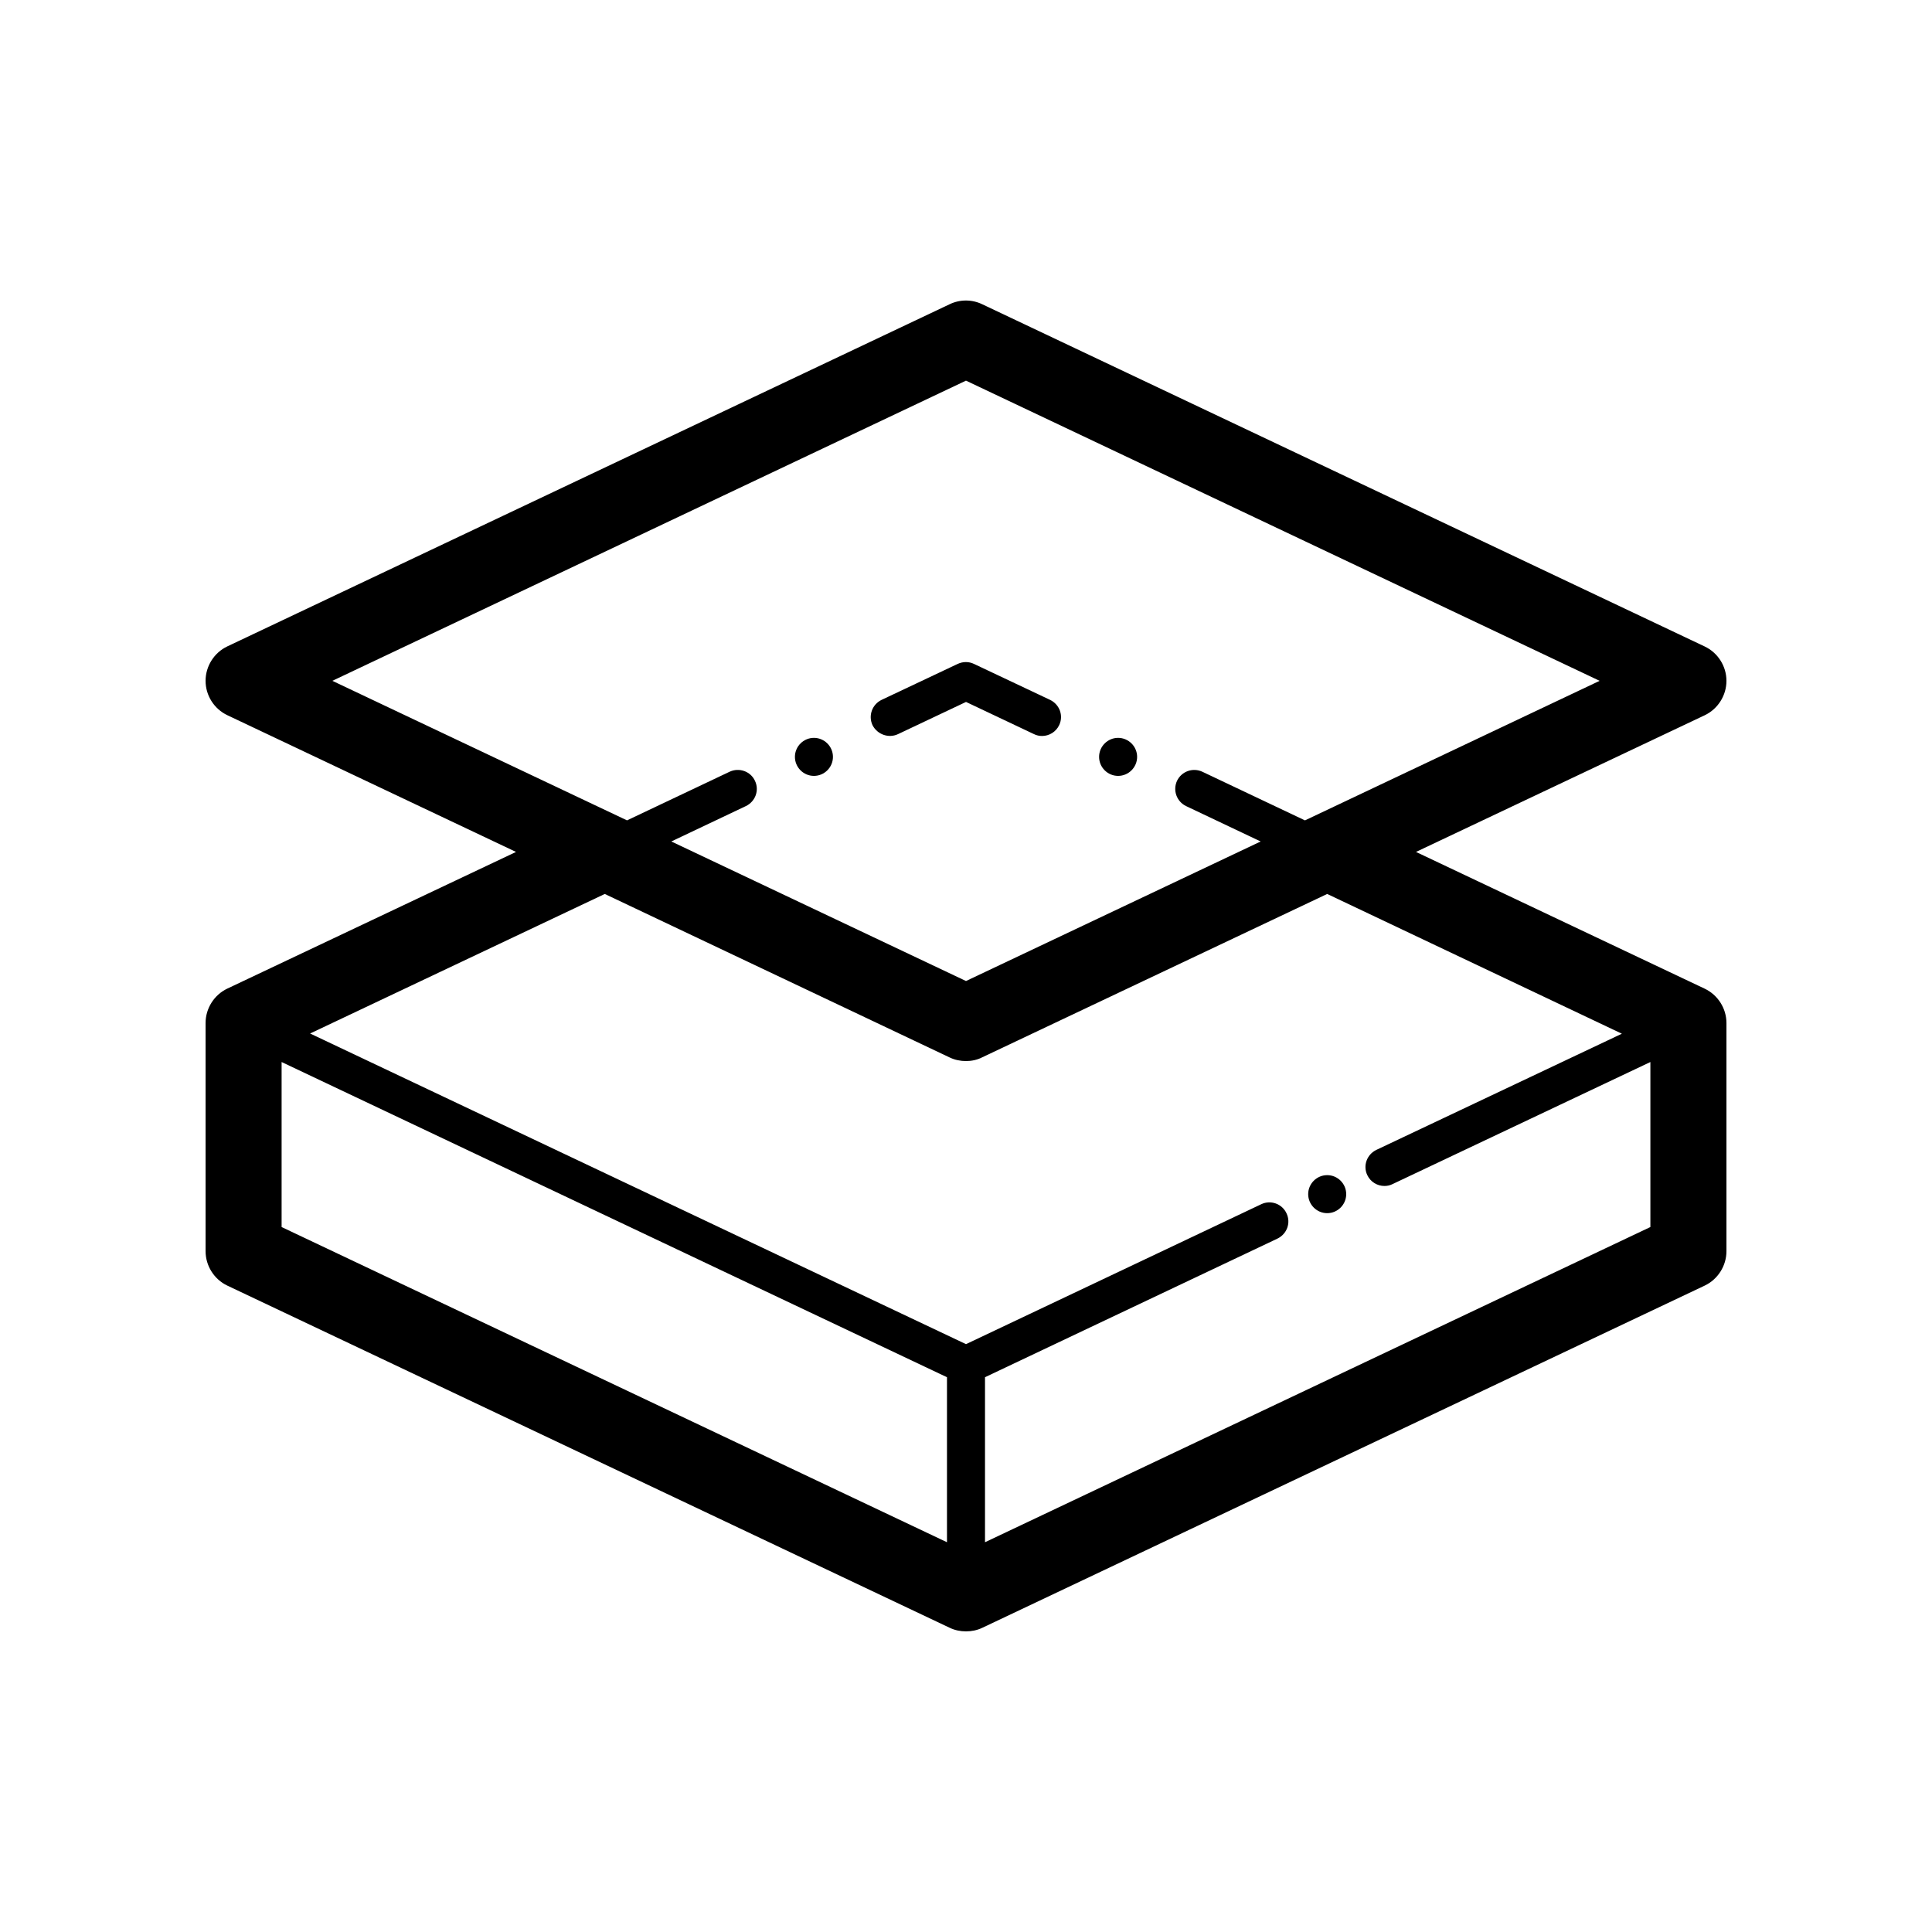
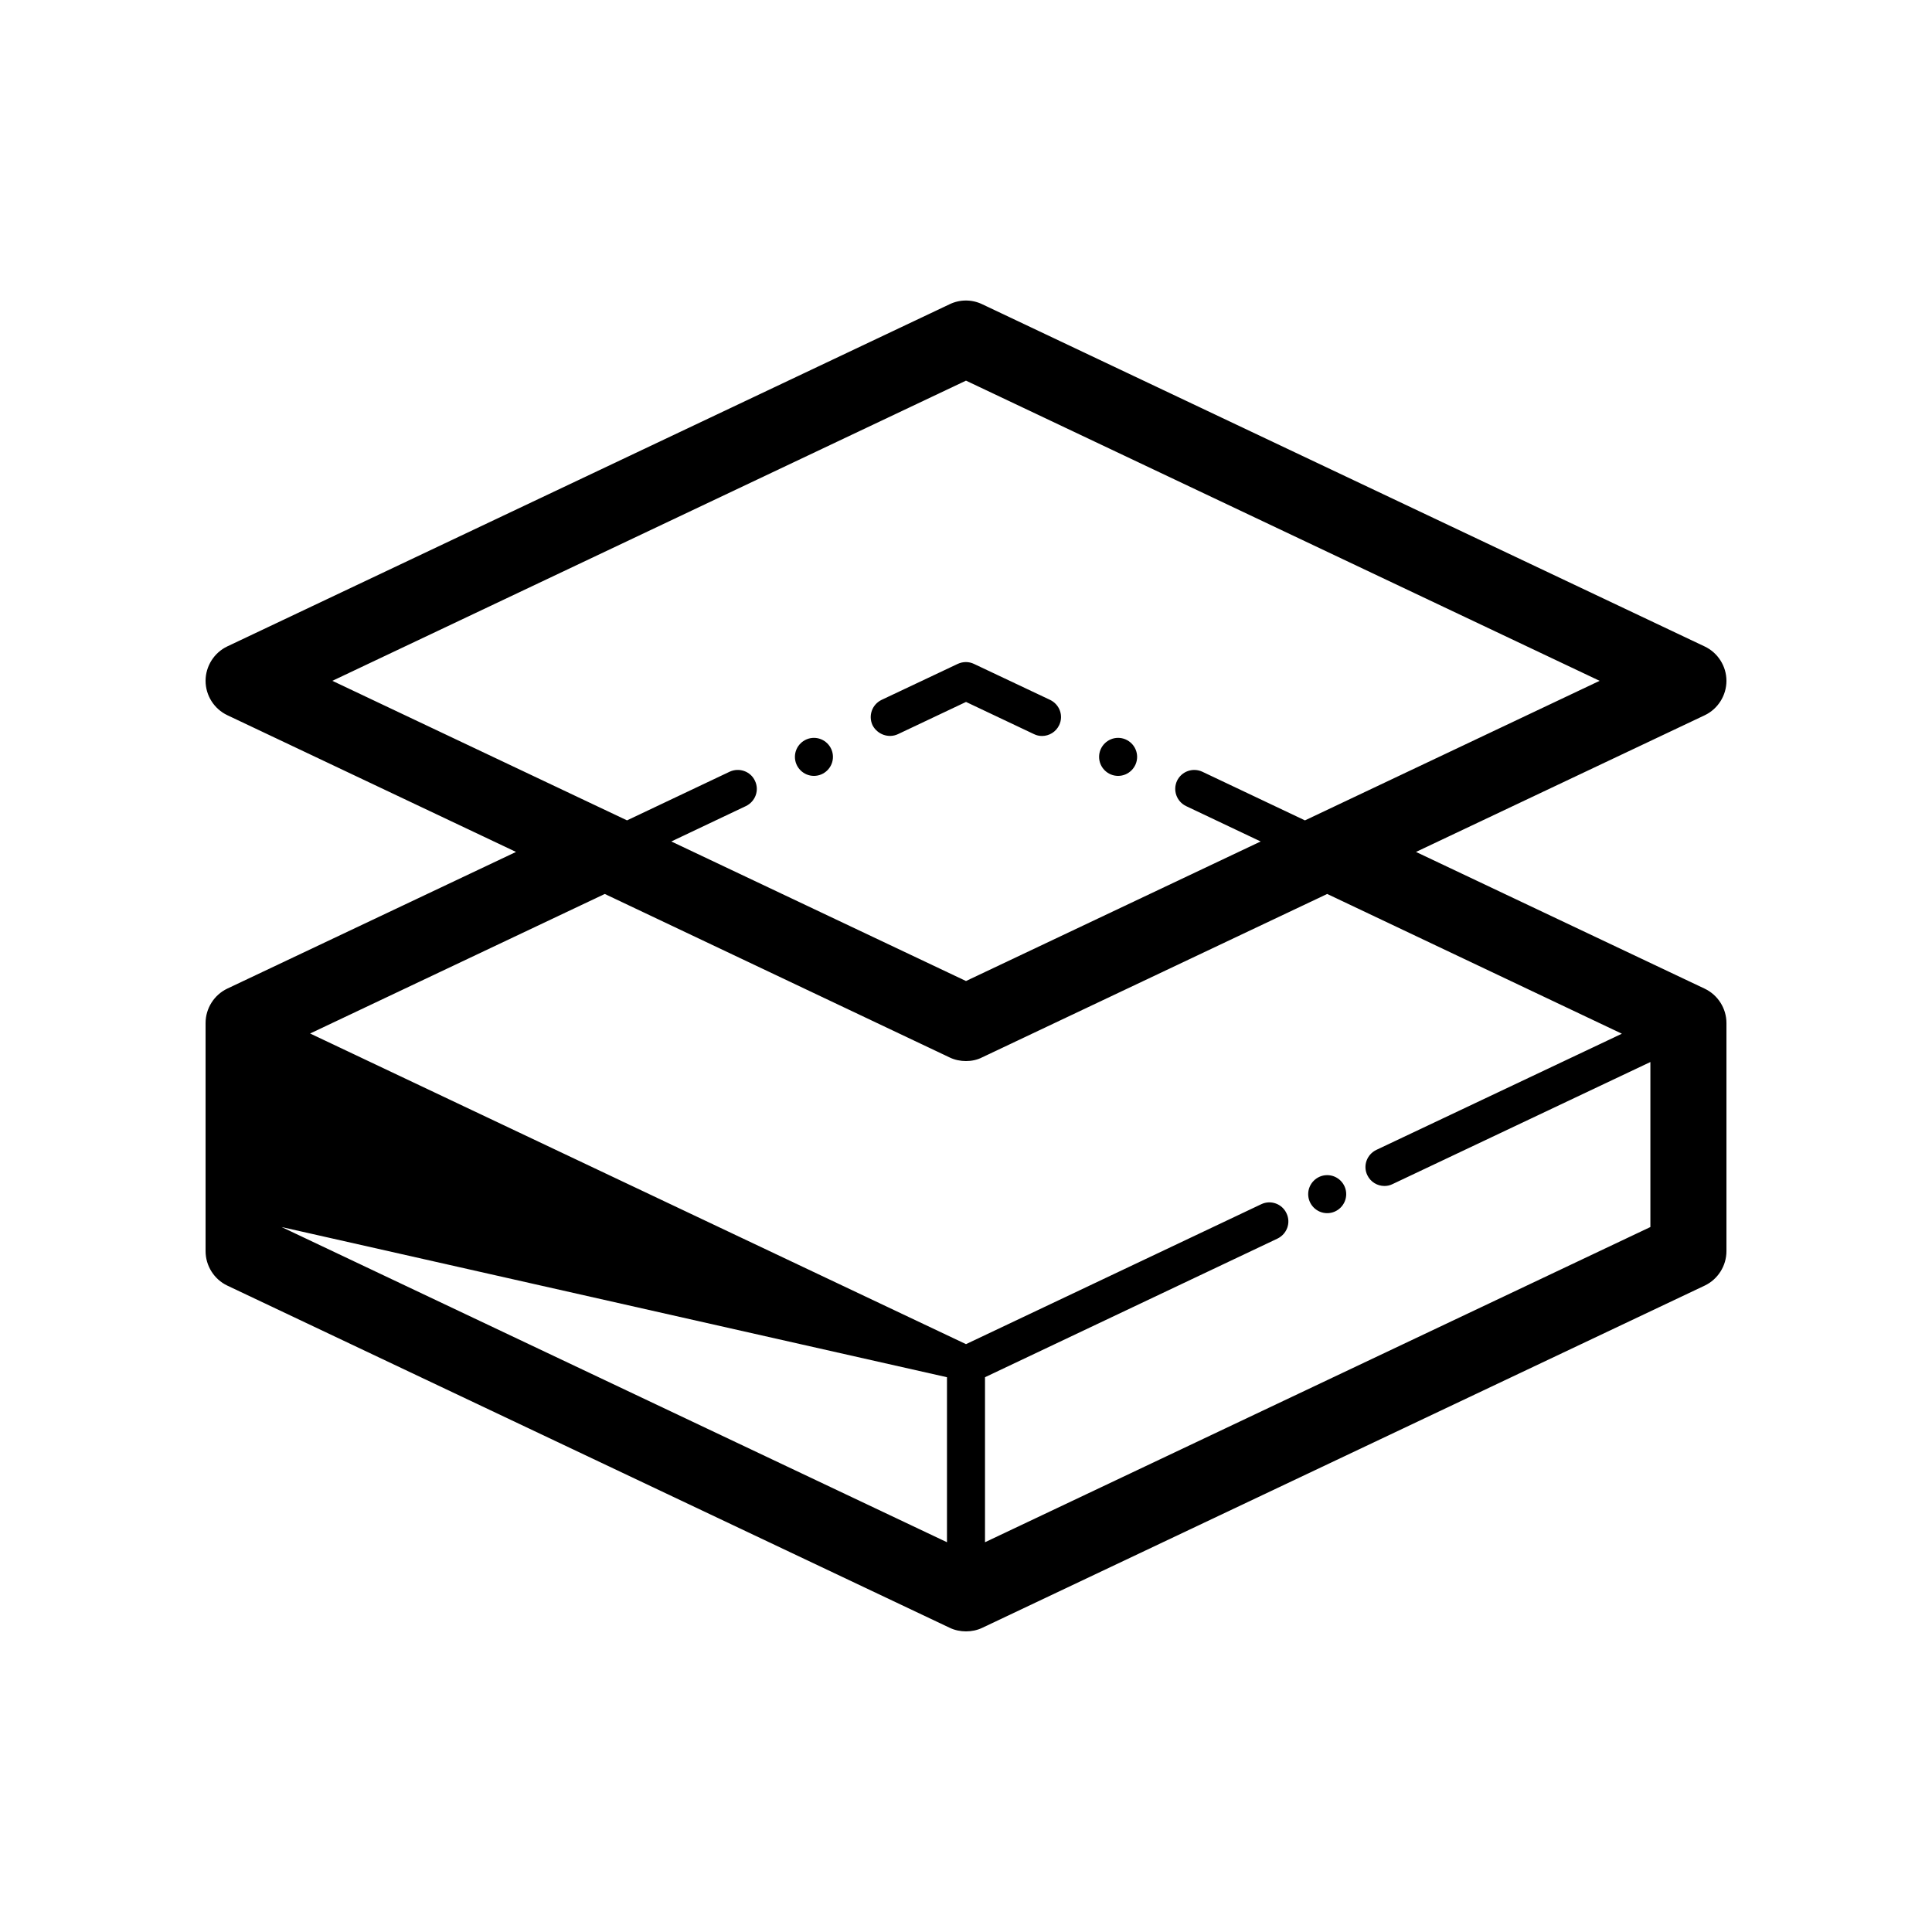
<svg xmlns="http://www.w3.org/2000/svg" fill="#000000" width="800px" height="800px" version="1.1" viewBox="144 144 512 512">
-   <path d="m435.27 344.58c0-2.769 2.266-5.039 5.039-5.039 2.769 0 5.039 2.266 5.039 5.039 0 2.769-2.266 5.039-5.039 5.039-2.773 0-5.039-2.266-5.039-5.039zm-75.57 5.039c2.769 0 5.039-2.266 5.039-5.039 0-2.769-2.266-5.039-5.039-5.039-2.769 0-5.039 2.266-5.039 5.039s2.266 5.039 5.039 5.039zm22.316-11.082 17.988-8.516 17.984 8.516c0.707 0.352 1.41 0.504 2.168 0.504 1.863 0 3.68-1.059 4.535-2.871 1.211-2.519 0.102-5.492-2.418-6.699l-20.152-9.523c-1.359-0.656-2.922-0.656-4.332 0l-20.152 9.523c-2.519 1.211-3.578 4.18-2.418 6.699 1.254 2.465 4.277 3.574 6.797 2.367zm219.51 76.578v60.457c0 3.879-2.266 7.457-5.742 9.117l-191.45 90.688c-1.359 0.656-2.871 0.957-4.332 0.957s-2.973-0.301-4.332-0.957l-191.45-90.688c-3.477-1.66-5.742-5.238-5.742-9.117v-60.457c0-3.879 2.266-7.457 5.742-9.117l76.527-36.227-76.477-36.223c-3.527-1.664-5.793-5.242-5.793-9.121 0-3.879 2.266-7.457 5.742-9.117l191.45-90.688c2.719-1.309 5.894-1.309 8.613 0l191.45 90.688c3.523 1.66 5.793 5.238 5.793 9.117 0 3.879-2.266 7.457-5.742 9.117l-76.531 36.227 76.477 36.223c3.527 1.664 5.797 5.242 5.797 9.121zm-369.45-90.688 78.09 36.98 27.207-12.898c2.519-1.16 5.543-0.102 6.699 2.418 1.211 2.519 0.102 5.492-2.418 6.699l-19.75 9.371 78.094 36.984 78.09-36.98-19.75-9.371c-2.519-1.211-3.578-4.18-2.418-6.699 1.211-2.519 4.18-3.578 6.699-2.418l27.207 12.898 78.09-36.984-167.92-79.551zm-13.449 144.75 176.33 83.531v-43.73l-176.33-83.531zm362.74 0v-43.73l-68.316 32.344c-0.707 0.352-1.41 0.504-2.168 0.504-1.863 0-3.68-1.059-4.535-2.871-1.211-2.519-0.102-5.492 2.418-6.699l65.043-30.781-78.09-37.035-91.391 43.277c-1.359 0.707-2.871 1.008-4.332 1.008s-2.973-0.301-4.332-0.957l-91.395-43.328-78.09 36.98 173.82 82.324 78.242-37.082c2.519-1.211 5.543-0.102 6.699 2.418 1.211 2.519 0.102 5.492-2.418 6.699l-77.488 36.73v43.73zm-85.648-13.754c-2.769 0-5.039 2.266-5.039 5.039 0 2.769 2.266 5.039 5.039 5.039 2.769 0 5.039-2.266 5.039-5.039 0-2.773-2.269-5.039-5.039-5.039z" />
+   <path d="m435.27 344.58c0-2.769 2.266-5.039 5.039-5.039 2.769 0 5.039 2.266 5.039 5.039 0 2.769-2.266 5.039-5.039 5.039-2.773 0-5.039-2.266-5.039-5.039zm-75.57 5.039c2.769 0 5.039-2.266 5.039-5.039 0-2.769-2.266-5.039-5.039-5.039-2.769 0-5.039 2.266-5.039 5.039s2.266 5.039 5.039 5.039zm22.316-11.082 17.988-8.516 17.984 8.516c0.707 0.352 1.41 0.504 2.168 0.504 1.863 0 3.68-1.059 4.535-2.871 1.211-2.519 0.102-5.492-2.418-6.699l-20.152-9.523c-1.359-0.656-2.922-0.656-4.332 0l-20.152 9.523c-2.519 1.211-3.578 4.18-2.418 6.699 1.254 2.465 4.277 3.574 6.797 2.367zm219.51 76.578v60.457c0 3.879-2.266 7.457-5.742 9.117l-191.45 90.688c-1.359 0.656-2.871 0.957-4.332 0.957s-2.973-0.301-4.332-0.957l-191.45-90.688c-3.477-1.66-5.742-5.238-5.742-9.117v-60.457c0-3.879 2.266-7.457 5.742-9.117l76.527-36.227-76.477-36.223c-3.527-1.664-5.793-5.242-5.793-9.121 0-3.879 2.266-7.457 5.742-9.117l191.45-90.688c2.719-1.309 5.894-1.309 8.613 0l191.45 90.688c3.523 1.66 5.793 5.238 5.793 9.117 0 3.879-2.266 7.457-5.742 9.117l-76.531 36.227 76.477 36.223c3.527 1.664 5.797 5.242 5.797 9.121zm-369.45-90.688 78.09 36.98 27.207-12.898c2.519-1.16 5.543-0.102 6.699 2.418 1.211 2.519 0.102 5.492-2.418 6.699l-19.75 9.371 78.094 36.984 78.09-36.98-19.75-9.371c-2.519-1.211-3.578-4.18-2.418-6.699 1.211-2.519 4.18-3.578 6.699-2.418l27.207 12.898 78.09-36.984-167.92-79.551zm-13.449 144.75 176.33 83.531v-43.73zm362.74 0v-43.73l-68.316 32.344c-0.707 0.352-1.41 0.504-2.168 0.504-1.863 0-3.68-1.059-4.535-2.871-1.211-2.519-0.102-5.492 2.418-6.699l65.043-30.781-78.09-37.035-91.391 43.277c-1.359 0.707-2.871 1.008-4.332 1.008s-2.973-0.301-4.332-0.957l-91.395-43.328-78.09 36.98 173.82 82.324 78.242-37.082c2.519-1.211 5.543-0.102 6.699 2.418 1.211 2.519 0.102 5.492-2.418 6.699l-77.488 36.73v43.73zm-85.648-13.754c-2.769 0-5.039 2.266-5.039 5.039 0 2.769 2.266 5.039 5.039 5.039 2.769 0 5.039-2.266 5.039-5.039 0-2.773-2.269-5.039-5.039-5.039z" />
</svg>